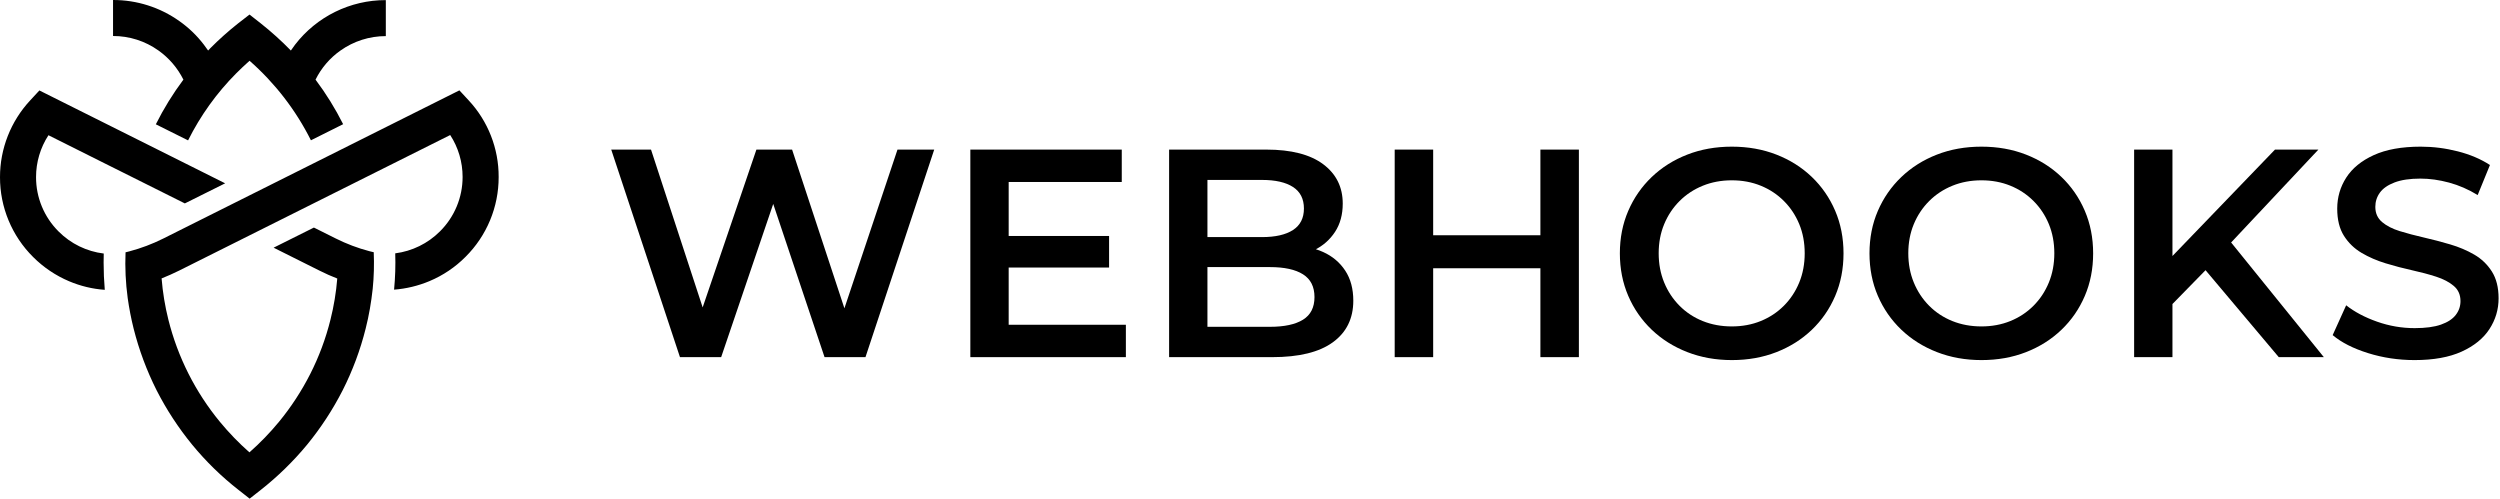
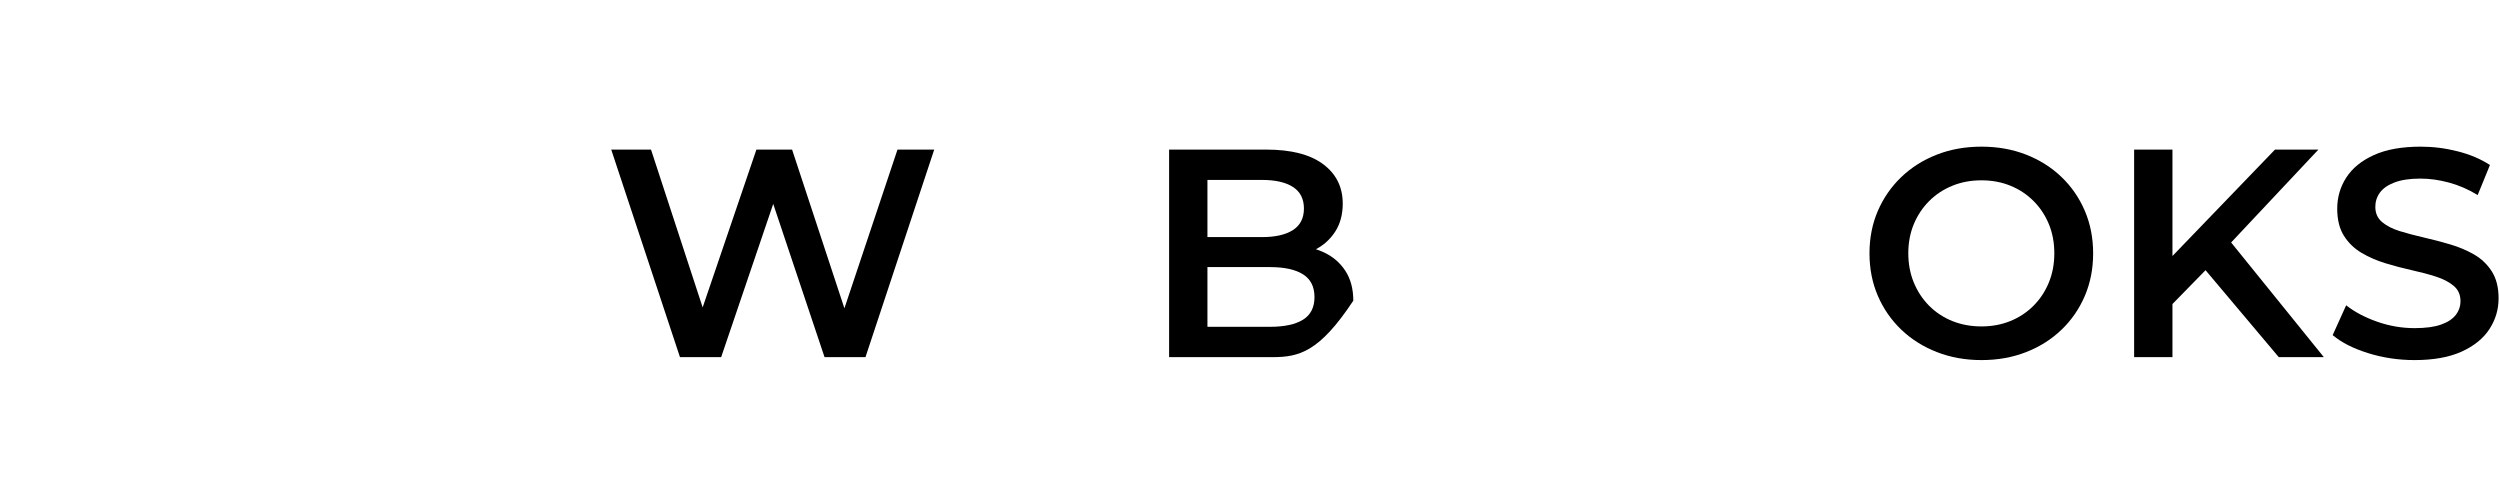
<svg xmlns="http://www.w3.org/2000/svg" width="371px" height="74px" viewBox="0 0 371 74" version="1.1">
  <title>Artboard Copy</title>
  <g id="Artboard-Copy" stroke="none" stroke-width="1" fill="none" fill-rule="evenodd">
    <g id="WEBHOOKS" transform="translate(90.706, 21.764)" fill="#000000" fill-rule="nonzero">
      <polygon id="Path" points="10.201 31.236 -2.84217094e-14 0.436 5.904 0.436 15.017 28.279 12.062 28.279 21.545 0.436 26.84 0.436 36.019 28.279 33.17 28.279 42.481 0.436 47.932 0.436 37.731 31.236 31.656 31.236 23.24 6.109 24.852 6.109 16.314 31.236" />
-       <path d="M58.545,13.255 L73.882,13.255 L73.882,17.938 L58.545,17.938 L58.545,13.255 Z M58.981,26.43 L76.373,26.43 L76.373,31.236 L53.293,31.236 L53.293,0.436 L75.763,0.436 L75.763,5.242 L58.981,5.242 L58.981,26.43 Z" id="Shape" />
-       <path d="M82.79,31.236 L82.79,0.436 L97.216,0.436 C100.908,0.436 103.721,1.159 105.655,2.606 C107.59,4.053 108.557,6 108.557,8.449 C108.557,10.081 108.176,11.479 107.413,12.646 C106.649,13.812 105.632,14.709 104.359,15.336 C103.087,15.964 101.695,16.277 100.183,16.277 L100.986,14.706 C102.728,14.706 104.286,15.018 105.661,15.641 C107.036,16.265 108.124,17.183 108.924,18.395 C109.724,19.607 110.124,21.095 110.124,22.859 C110.124,25.502 109.112,27.559 107.089,29.03 C105.066,30.501 102.069,31.236 98.096,31.236 L82.79,31.236 Z M88.478,26.734 L97.752,26.734 C99.892,26.734 101.529,26.382 102.663,25.677 C103.797,24.973 104.364,23.854 104.364,22.322 C104.364,20.789 103.797,19.664 102.663,18.947 C101.529,18.23 99.892,17.872 97.752,17.872 L88.042,17.872 L88.042,13.421 L96.574,13.421 C98.565,13.421 100.099,13.07 101.179,12.367 C102.258,11.665 102.797,10.602 102.797,9.18 C102.797,7.753 102.258,6.689 101.179,5.988 C100.099,5.288 98.565,4.938 96.574,4.938 L88.478,4.938 L88.478,26.734 Z" id="Shape" />
-       <path d="M137.889,0.436 L143.6,0.436 L143.6,31.236 L137.889,31.236 L137.889,0.436 Z M121.976,31.236 L116.266,31.236 L116.266,0.436 L121.976,0.436 L121.976,31.236 Z M138.325,18.045 L121.502,18.045 L121.502,13.148 L138.325,13.148 L138.325,18.045 Z" id="Shape" />
-       <path d="M166.307,31.672 C163.92,31.672 161.711,31.276 159.681,30.484 C157.651,29.692 155.891,28.582 154.4,27.156 C152.909,25.729 151.75,24.056 150.923,22.135 C150.096,20.214 149.682,18.114 149.682,15.833 C149.682,13.552 150.096,11.453 150.923,9.535 C151.75,7.617 152.91,5.942 154.404,4.511 C155.899,3.08 157.656,1.971 159.677,1.183 C161.698,0.394 163.905,0 166.296,0 C168.691,0 170.894,0.392 172.906,1.176 C174.919,1.959 176.669,3.063 178.158,4.485 C179.646,5.908 180.804,7.583 181.631,9.51 C182.458,11.437 182.872,13.546 182.872,15.837 C182.872,18.128 182.458,20.237 181.631,22.164 C180.804,24.091 179.646,25.766 178.158,27.188 C176.669,28.61 174.919,29.712 172.906,30.496 C170.894,31.28 168.695,31.672 166.307,31.672 Z M166.295,26.677 C167.851,26.677 169.284,26.41 170.595,25.875 C171.905,25.341 173.047,24.586 174.021,23.61 C174.994,22.635 175.753,21.488 176.297,20.169 C176.84,18.851 177.112,17.402 177.112,15.824 C177.112,14.246 176.842,12.803 176.301,11.494 C175.76,10.185 175.002,9.042 174.027,8.066 C173.053,7.089 171.909,6.333 170.598,5.798 C169.286,5.262 167.852,4.995 166.296,4.995 C164.741,4.995 163.304,5.263 161.986,5.799 C160.668,6.335 159.519,7.092 158.54,8.071 C157.561,9.049 156.8,10.194 156.257,11.504 C155.713,12.815 155.442,14.255 155.442,15.823 C155.442,17.392 155.713,18.835 156.255,20.154 C156.797,21.473 157.556,22.624 158.534,23.608 C159.511,24.593 160.66,25.35 161.981,25.881 C163.302,26.412 164.74,26.677 166.295,26.677 Z" id="Shape" />
+       <path d="M82.79,31.236 L82.79,0.436 L97.216,0.436 C100.908,0.436 103.721,1.159 105.655,2.606 C107.59,4.053 108.557,6 108.557,8.449 C108.557,10.081 108.176,11.479 107.413,12.646 C106.649,13.812 105.632,14.709 104.359,15.336 C103.087,15.964 101.695,16.277 100.183,16.277 L100.986,14.706 C102.728,14.706 104.286,15.018 105.661,15.641 C107.036,16.265 108.124,17.183 108.924,18.395 C109.724,19.607 110.124,21.095 110.124,22.859 C105.066,30.501 102.069,31.236 98.096,31.236 L82.79,31.236 Z M88.478,26.734 L97.752,26.734 C99.892,26.734 101.529,26.382 102.663,25.677 C103.797,24.973 104.364,23.854 104.364,22.322 C104.364,20.789 103.797,19.664 102.663,18.947 C101.529,18.23 99.892,17.872 97.752,17.872 L88.042,17.872 L88.042,13.421 L96.574,13.421 C98.565,13.421 100.099,13.07 101.179,12.367 C102.258,11.665 102.797,10.602 102.797,9.18 C102.797,7.753 102.258,6.689 101.179,5.988 C100.099,5.288 98.565,4.938 96.574,4.938 L88.478,4.938 L88.478,26.734 Z" id="Shape" />
      <path d="M203.351,31.672 C200.964,31.672 198.755,31.276 196.725,30.484 C194.695,29.692 192.934,28.582 191.443,27.156 C189.953,25.729 188.794,24.056 187.966,22.135 C187.139,20.214 186.726,18.114 186.726,15.833 C186.726,13.552 187.139,11.453 187.966,9.535 C188.794,7.617 189.954,5.942 191.448,4.511 C192.942,3.08 194.7,1.971 196.721,1.183 C198.742,0.394 200.948,0 203.34,0 C205.735,0 207.938,0.392 209.95,1.176 C211.962,1.959 213.713,3.063 215.201,4.485 C216.69,5.908 217.848,7.583 218.675,9.51 C219.502,11.437 219.916,13.546 219.916,15.837 C219.916,18.128 219.502,20.237 218.675,22.164 C217.848,24.091 216.69,25.766 215.201,27.188 C213.713,28.61 211.962,29.712 209.95,30.496 C207.938,31.28 205.738,31.672 203.351,31.672 Z M203.339,26.677 C204.895,26.677 206.328,26.41 207.639,25.875 C208.949,25.341 210.091,24.586 211.065,23.61 C212.038,22.635 212.797,21.488 213.34,20.169 C213.884,18.851 214.156,17.402 214.156,15.824 C214.156,14.246 213.885,12.803 213.344,11.494 C212.804,10.185 212.046,9.042 211.071,8.066 C210.097,7.089 208.953,6.333 207.641,5.798 C206.329,5.262 204.896,4.995 203.34,4.995 C201.784,4.995 200.348,5.263 199.03,5.799 C197.712,6.335 196.563,7.092 195.584,8.071 C194.605,9.049 193.844,10.194 193.3,11.504 C192.757,12.815 192.486,14.255 192.486,15.823 C192.486,17.392 192.757,18.835 193.299,20.154 C193.841,21.473 194.6,22.624 195.577,23.608 C196.555,24.593 197.704,25.35 199.025,25.881 C200.345,26.412 201.784,26.677 203.339,26.677 Z" id="Shape" />
      <path d="M231.068,23.985 L230.764,17.186 L246.901,0.436 L253.343,0.436 L239.936,14.704 L236.739,18.186 L231.068,23.985 Z M225.998,31.236 L225.998,0.436 L231.686,0.436 L231.686,31.236 L225.998,31.236 Z M247.464,31.236 L235.641,17.199 L239.423,13.021 L254.151,31.236 L247.464,31.236 Z" id="Shape" />
      <path d="M267.617,31.672 C265.215,31.672 262.913,31.327 260.712,30.638 C258.511,29.95 256.761,29.059 255.462,27.968 L257.465,23.541 C258.702,24.519 260.228,25.329 262.045,25.97 C263.862,26.611 265.723,26.931 267.629,26.931 C269.239,26.931 270.541,26.757 271.534,26.408 C272.528,26.059 273.259,25.581 273.727,24.974 C274.196,24.367 274.43,23.683 274.43,22.923 C274.43,21.982 274.096,21.229 273.429,20.664 C272.762,20.098 271.89,19.642 270.815,19.294 C269.739,18.947 268.548,18.629 267.243,18.341 C265.938,18.054 264.633,17.711 263.326,17.313 C262.019,16.915 260.828,16.398 259.752,15.762 C258.677,15.126 257.805,14.283 257.138,13.234 C256.471,12.185 256.137,10.839 256.137,9.197 C256.137,7.52 256.583,5.986 257.475,4.595 C258.367,3.205 259.73,2.091 261.562,1.255 C263.395,0.418 265.717,0 268.528,0 C270.38,0 272.216,0.233 274.036,0.699 C275.856,1.164 277.445,1.839 278.802,2.723 L276.981,7.182 C275.609,6.342 274.192,5.726 272.731,5.332 C271.27,4.937 269.853,4.74 268.478,4.74 C266.919,4.74 265.641,4.931 264.646,5.311 C263.65,5.691 262.926,6.194 262.472,6.819 C262.019,7.444 261.792,8.15 261.792,8.937 C261.792,9.873 262.126,10.623 262.793,11.187 C263.46,11.75 264.331,12.198 265.407,12.531 C266.483,12.864 267.674,13.18 268.981,13.479 C270.287,13.777 271.593,14.119 272.898,14.504 C274.203,14.889 275.393,15.393 276.469,16.017 C277.545,16.641 278.417,17.476 279.084,18.523 C279.751,19.57 280.084,20.9 280.084,22.514 C280.084,24.161 279.632,25.68 278.727,27.071 C277.823,28.461 276.448,29.575 274.604,30.414 C272.76,31.252 270.431,31.672 267.617,31.672 Z" id="Path" />
    </g>
    <g id="intigriti-icon-(1)" fill="#000000" fill-rule="nonzero">
-       <path d="M69.538,14.881 L68.175,13.409 L24.21,35.409 C22.588,36.219 20.914,36.846 19.23,37.292 C19.014,37.35 18.814,37.398 18.631,37.444 C18.538,39.715 18.645,41.989 18.951,44.241 C19.167,45.773 19.458,47.273 19.828,48.757 C20.627,51.931 21.772,55.004 23.245,57.927 C24.711,60.797 26.479,63.502 28.521,65.995 C30.558,68.475 32.862,70.723 35.39,72.698 L37.047,74 L38.701,72.701 C41.223,70.715 43.527,68.467 45.572,65.993 C47.613,63.5 49.381,60.796 50.846,57.927 C52.325,55.008 53.472,51.932 54.265,48.757 C54.757,46.829 55.092,44.855 55.31,42.85 C55.493,41.057 55.538,39.235 55.462,37.431 C55.262,37.385 55.049,37.337 54.818,37.276 C53.096,36.822 51.426,36.191 49.834,35.394 L46.584,33.77 L40.603,36.756 L47.429,40.167 C48.286,40.598 49.174,40.996 50.049,41.333 C49.882,43.399 49.544,45.447 49.037,47.456 C48.343,50.245 47.336,52.947 46.034,55.509 C44.751,58.032 43.198,60.409 41.402,62.597 C40.063,64.222 38.597,65.738 37.016,67.129 C35.434,65.736 33.969,64.221 32.63,62.595 C28.992,58.178 26.383,53.006 24.991,47.456 C24.486,45.441 24.148,43.388 23.981,41.318 C24.856,40.966 25.729,40.583 26.588,40.154 L66.811,20.039 C68.013,21.889 68.652,24.048 68.65,26.255 C68.654,29.289 67.445,32.199 65.291,34.336 C63.5,36.127 61.166,37.274 58.653,37.596 C58.712,39.39 58.653,41.194 58.481,42.985 C60.292,42.846 62.069,42.417 63.744,41.714 C65.741,40.876 67.554,39.655 69.081,38.119 C72.238,34.985 74.009,30.718 74,26.27 C74.019,22.043 72.423,17.969 69.538,14.881 L69.538,14.881 Z M5.844,13.422 L5.909,13.455 L6.625,13.812 L8.38,14.689 L9.15,15.074 L9.566,15.283 L10.456,15.727 L11.919,16.459 L13.51,17.253 L29.109,25.051 L30.173,25.584 L33.412,27.204 L27.431,30.186 L19.833,26.388 L15.538,24.244 L7.191,20.067 C5.987,21.916 5.347,24.076 5.35,26.283 C5.342,29.318 6.552,32.23 8.708,34.367 C10.51,36.17 12.864,37.317 15.395,37.625 L15.377,38.97 C15.377,40.317 15.434,41.669 15.549,43.011 C13.728,42.881 11.941,42.452 10.26,41.74 C8.266,40.897 6.453,39.676 4.921,38.145 C1.763,35.012 -0.009,30.745 3.43160369e-05,26.296 C-0.003,22.065 1.599,17.99 4.484,14.894 L5.844,13.422 Z M16.775,3.65134314e-05 C20.296,-0.007 23.733,1.084 26.606,3.121 C27.995,4.096 29.225,5.28 30.254,6.63 C30.467,6.921 30.683,7.211 30.885,7.5 C30.987,7.378 31.098,7.272 31.218,7.148 C32.508,5.849 33.875,4.628 35.31,3.491 L37.029,2.159 L38.688,3.461 C40.265,4.709 41.761,6.059 43.165,7.5 C43.36,7.209 43.564,6.924 43.776,6.645 C46.993,2.458 51.976,0.007 57.256,0.015 L57.256,5.359 C54.844,5.356 52.491,6.105 50.526,7.5 C48.952,8.608 47.68,10.093 46.826,11.818 C48.385,13.896 49.755,16.109 50.922,18.43 L46.142,20.82 C43.897,16.335 40.803,12.327 37.034,9.017 C36.344,9.627 35.684,10.258 35.04,10.898 C32.149,13.808 29.742,17.162 27.91,20.833 L23.126,18.446 C24.29,16.12 25.66,13.902 27.217,11.818 C26.355,10.092 25.081,8.604 23.507,7.487 C21.541,6.087 19.187,5.338 16.775,5.343 L16.775,3.65134314e-05 Z" id="Shape" />
-     </g>
+       </g>
  </g>
</svg>